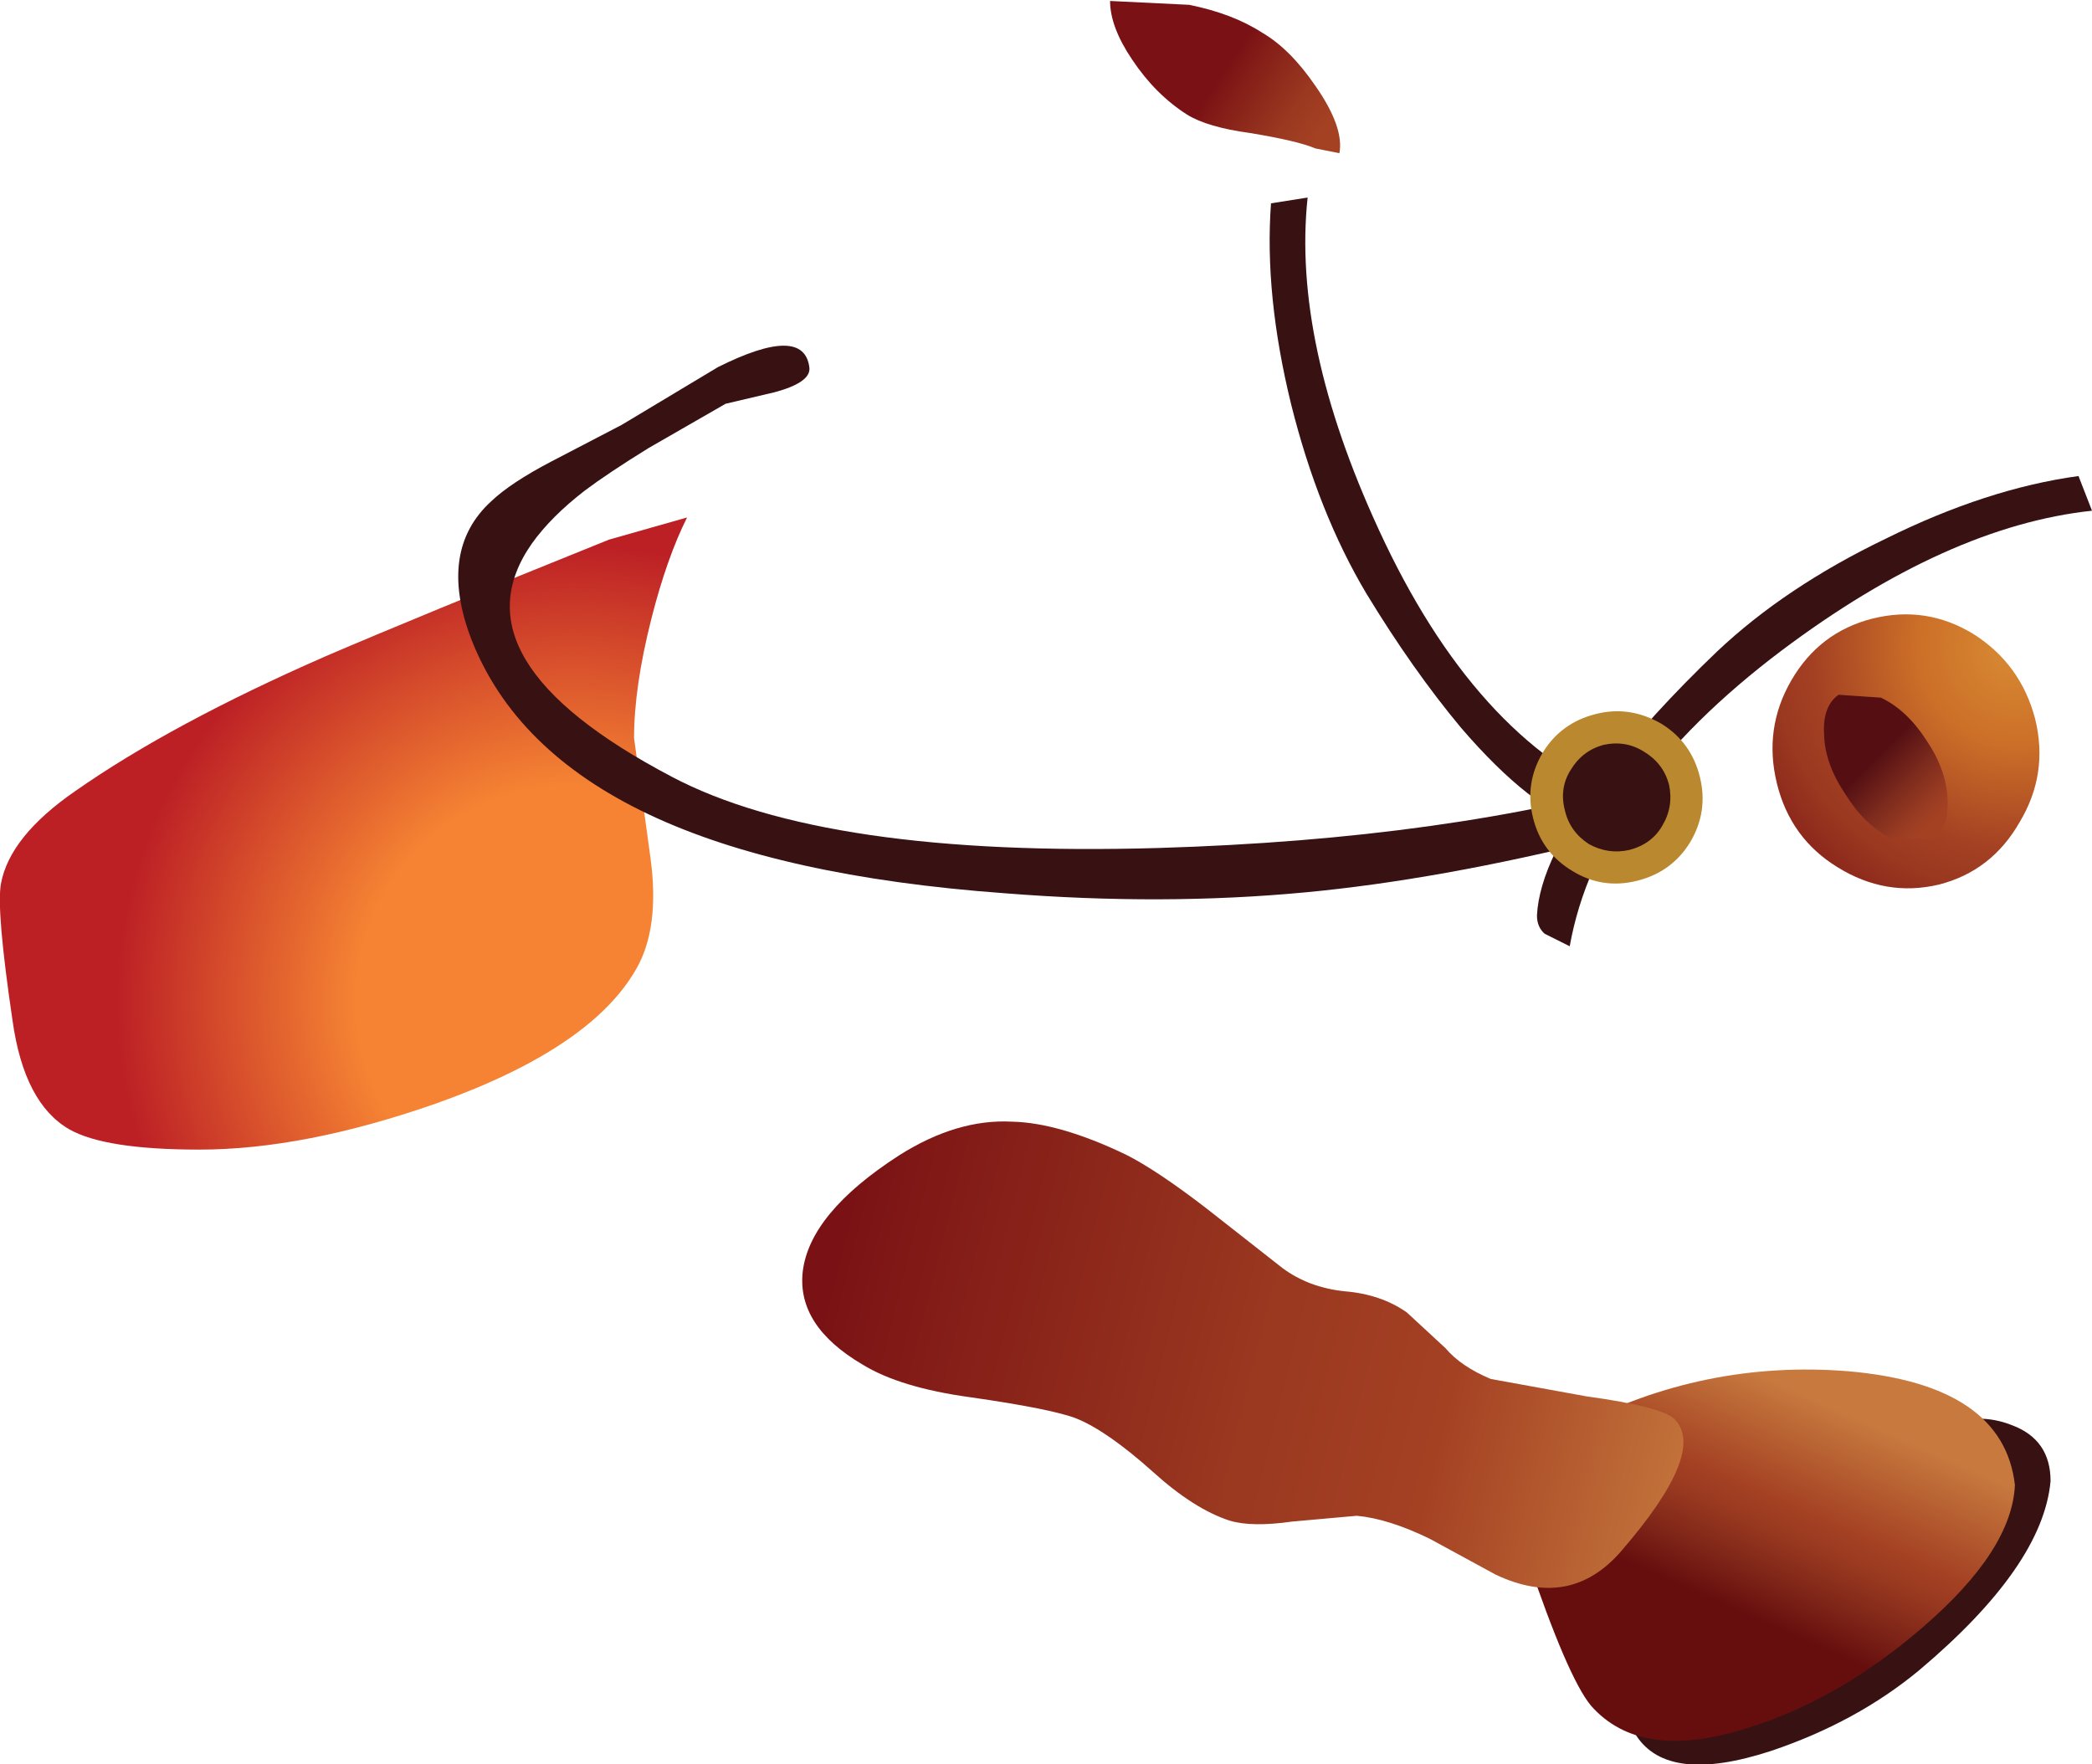
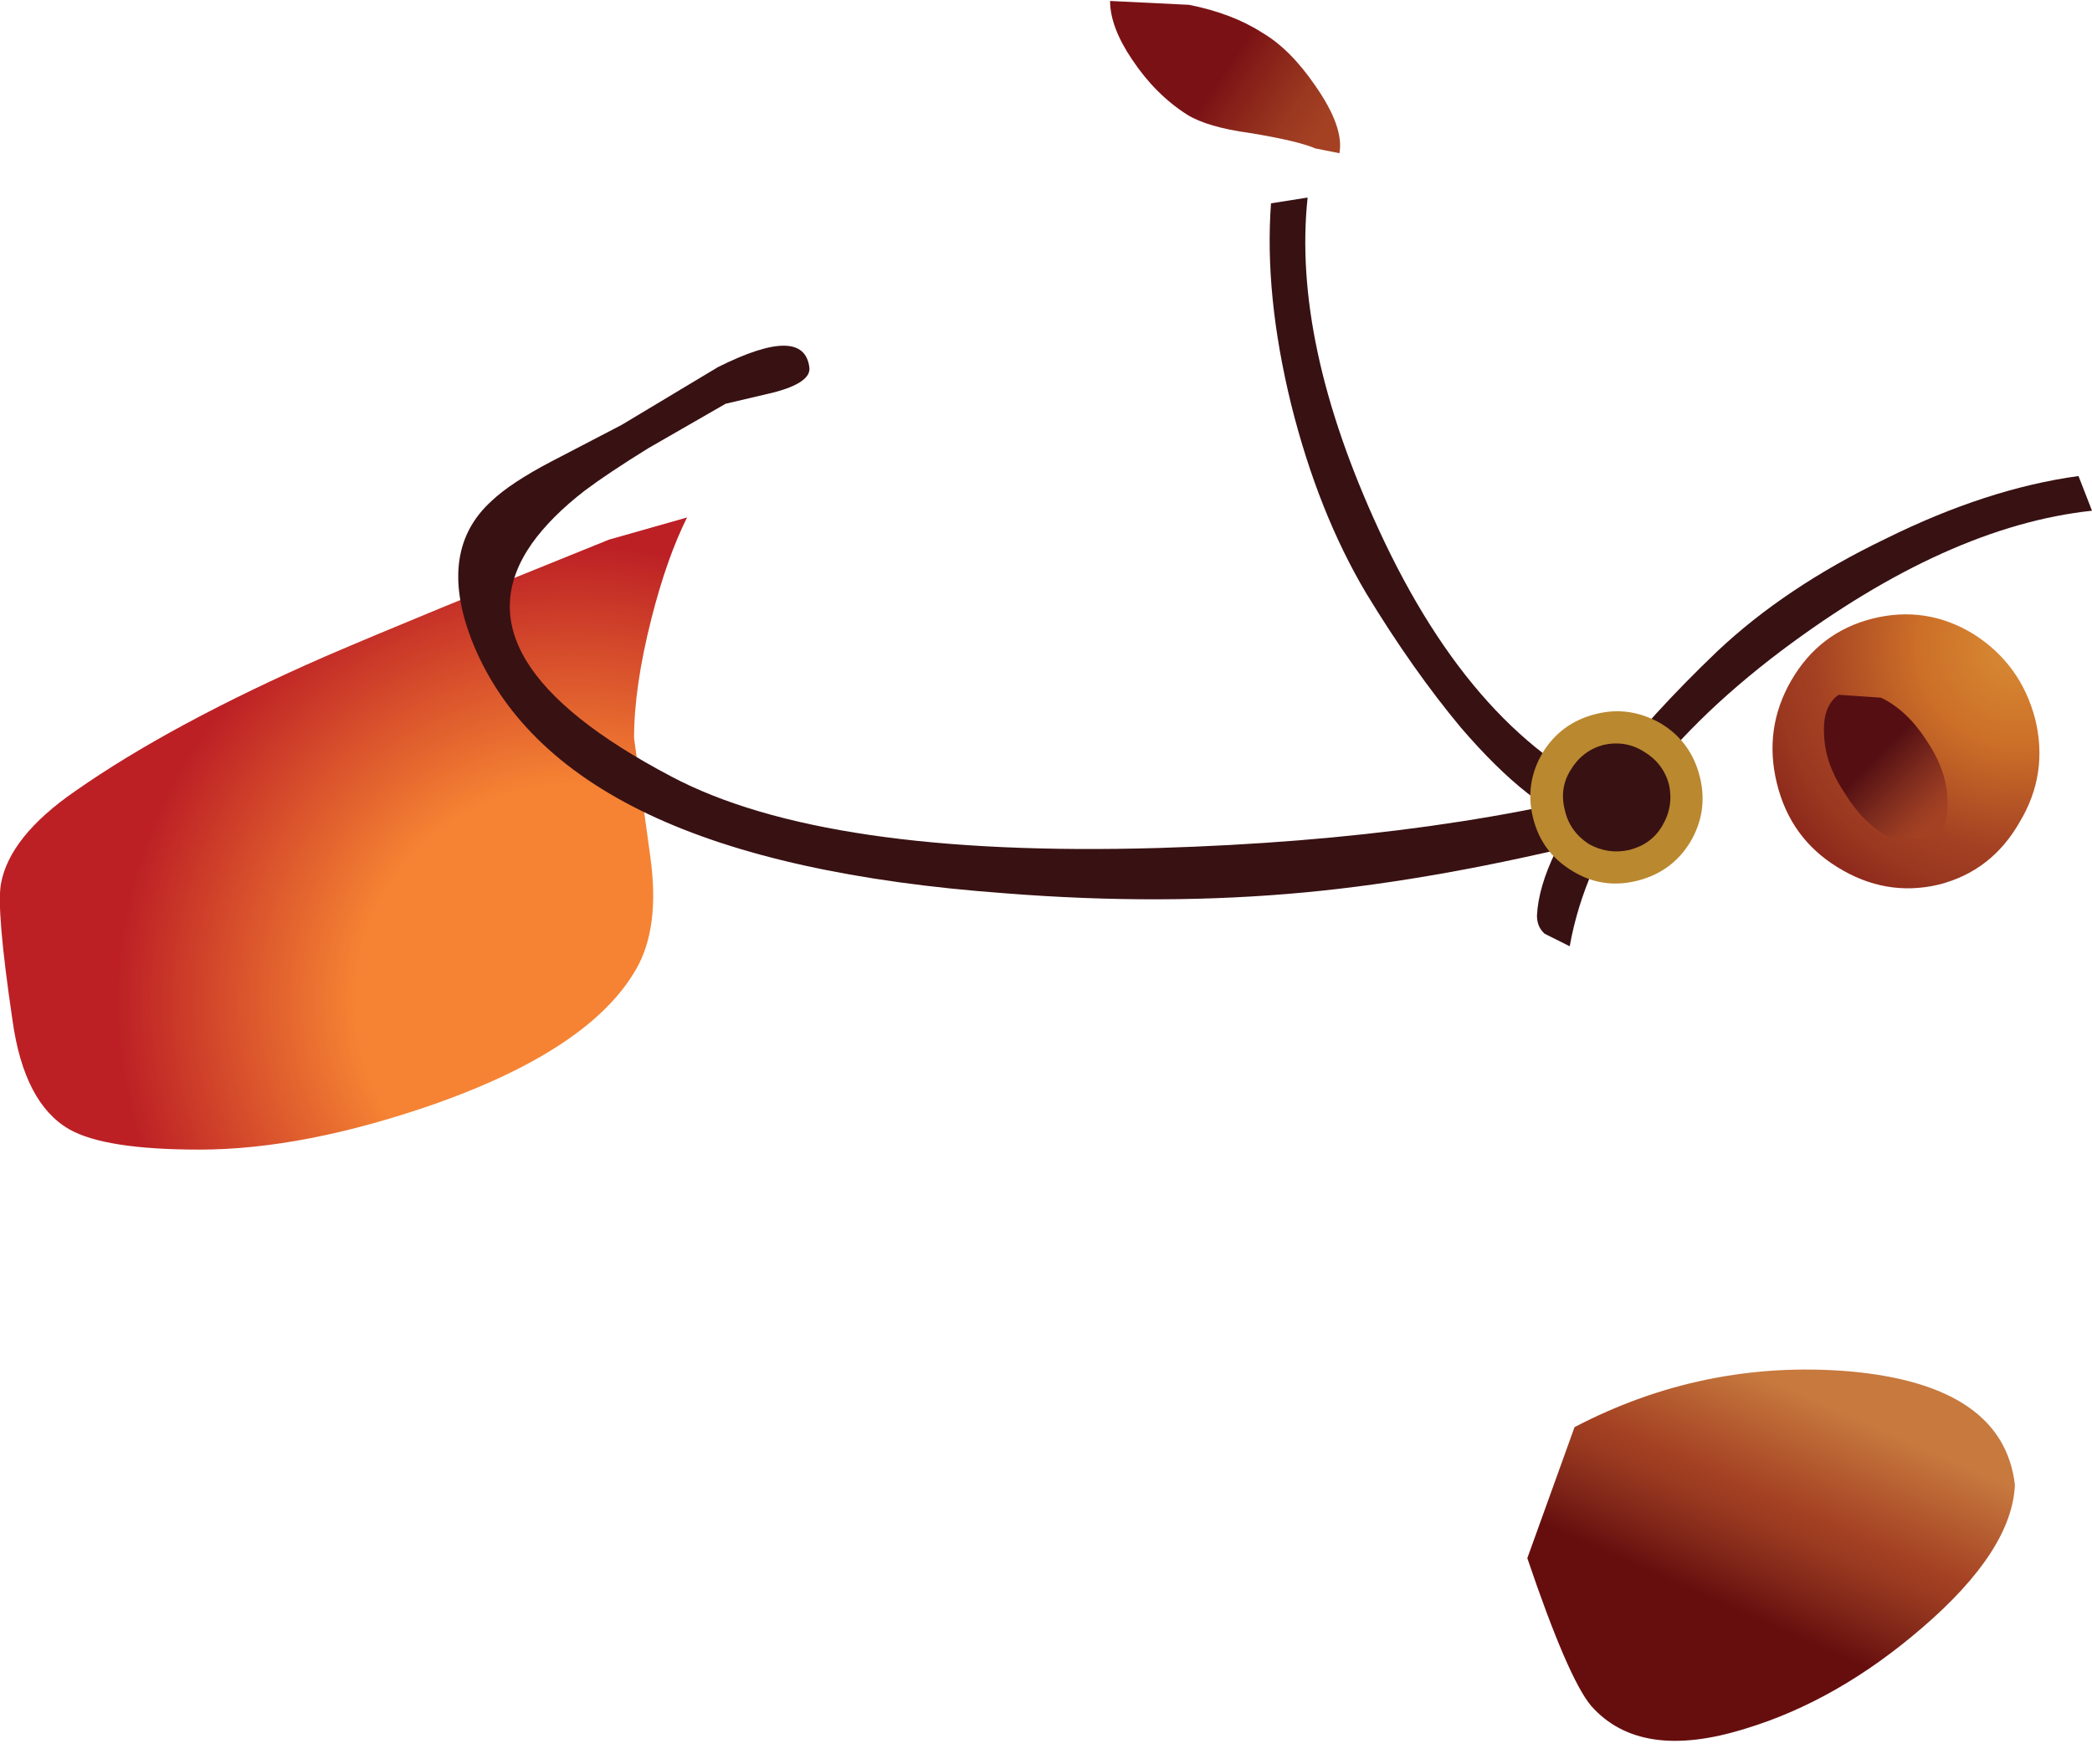
<svg xmlns="http://www.w3.org/2000/svg" height="91.55px" width="108.55px">
  <g transform="matrix(1.0, 0.0, 0.0, 1.0, -49.15, -35.0)">
    <path d="M147.0 62.95 Q152.25 60.35 157.0 59.7 L157.7 61.5 Q150.2 62.3 141.6 68.75 132.05 75.95 130.6 84.1 L129.3 83.45 Q128.9 83.1 128.9 82.5 129.05 79.55 132.5 75.1 134.8 72.1 138.25 68.8 141.8 65.45 147.0 62.95" fill="#381113" fill-rule="evenodd" stroke="none" />
    <path d="M49.2 80.85 Q49.65 78.4 53.05 76.05 58.05 72.55 66.05 69.05 70.7 67.05 80.75 63.0 L84.8 61.85 Q83.75 63.95 82.95 67.1 82.05 70.65 82.05 73.3 L82.9 79.5 Q83.4 83.15 82.15 85.3 79.8 89.4 71.8 92.25 64.95 94.65 59.5 94.65 54.6 94.65 52.75 93.6 50.4 92.25 49.8 87.95 48.95 82.2 49.2 80.85" fill="url(#gradient0)" fill-rule="evenodd" stroke="none" />
    <path d="M117.0 45.25 Q116.2 52.75 120.7 62.5 125.7 73.35 133.35 76.5 L132.45 77.65 131.45 77.85 Q128.6 77.0 124.95 72.75 122.45 69.75 120.05 65.8 117.55 61.6 116.15 56.0 114.75 50.3 115.1 45.55 L117.0 45.25" fill="#381113" fill-rule="evenodd" stroke="none" />
    <path d="M141.35 75.65 Q140.65 72.8 142.1 70.3 143.55 67.8 146.3 67.1 149.1 66.4 151.55 67.9 154.0 69.45 154.75 72.3 155.45 75.15 153.95 77.65 152.5 80.2 149.75 80.9 147.0 81.55 144.5 80.0 142.05 78.5 141.35 75.65" fill="url(#gradient1)" fill-rule="evenodd" stroke="none" />
    <path d="M144.9 76.2 Q143.85 74.65 143.8 73.15 143.7 71.65 144.55 71.05 L146.75 71.2 Q148.1 71.85 149.1 73.4 150.15 74.95 150.2 76.45 150.3 78.0 149.4 78.55 L147.2 78.45 Q145.85 77.75 144.9 76.2" fill="url(#gradient2)" fill-rule="evenodd" stroke="none" />
    <path d="M132.25 78.55 Q123.8 80.65 116.9 81.3 109.5 82.0 101.3 81.35 89.65 80.5 82.8 77.25 75.85 73.95 73.6 68.15 71.85 63.55 74.65 61.0 75.65 60.05 77.75 58.95 L81.4 57.05 86.4 54.05 Q90.9 51.8 91.15 54.1 91.2 54.85 89.35 55.35 L86.8 55.95 82.8 58.25 Q80.7 59.55 79.5 60.45 77.75 61.8 76.75 63.2 72.5 69.25 84.0 75.3 91.95 79.5 109.25 79.0 124.35 78.55 135.4 75.35 L132.25 78.55" fill="#381113" fill-rule="evenodd" stroke="none" />
    <path d="M117.4 39.45 Q118.9 41.6 118.65 42.95 L117.4 42.7 Q116.45 42.3 114.0 41.9 111.8 41.6 110.75 40.95 109.1 39.9 107.9 38.1 106.75 36.4 106.75 35.05 L110.85 35.25 Q113.1 35.7 114.65 36.7 116.1 37.55 117.4 39.45" fill="url(#gradient3)" fill-rule="evenodd" stroke="none" />
    <path d="M128.7 77.45 Q128.25 75.65 129.2 74.05 130.15 72.5 131.95 72.05 133.7 71.6 135.35 72.55 136.9 73.5 137.35 75.3 137.8 77.1 136.85 78.7 135.9 80.25 134.1 80.7 132.3 81.15 130.75 80.2 129.15 79.25 128.7 77.45" fill="#ba882f" fill-rule="evenodd" stroke="none" />
    <path d="M130.35 77.05 Q130.05 75.9 130.65 74.95 131.25 73.95 132.35 73.65 133.5 73.4 134.45 74.0 135.45 74.6 135.75 75.7 136.0 76.85 135.4 77.85 134.85 78.8 133.7 79.1 132.6 79.35 131.6 78.8 130.6 78.15 130.35 77.05" fill="#381113" fill-rule="evenodd" stroke="none" />
-     <path d="M146.85 110.6 Q148.6 109.55 149.9 109.0 151.8 108.25 153.55 108.95 155.55 109.7 155.55 111.85 155.15 116.25 148.75 121.65 145.5 124.35 141.05 125.85 135.7 127.6 134.05 125.05 133.0 123.4 134.05 121.35 134.7 120.1 136.45 118.2 139.9 114.45 143.85 112.35 L146.85 110.6" fill="#381113" fill-rule="evenodd" stroke="none" />
    <path d="M130.85 109.05 Q137.55 105.55 145.05 106.15 153.1 106.85 153.7 112.05 153.55 115.45 148.9 119.45 144.5 123.25 139.7 124.7 134.25 126.4 131.7 123.5 130.5 122.05 128.4 115.85 L130.85 109.05" fill="url(#gradient4)" fill-rule="evenodd" stroke="none" />
-     <path d="M118.9 102.0 Q120.8 102.15 122.15 103.1 L124.15 104.95 Q124.95 105.9 126.5 106.55 L131.45 107.45 Q135.45 108.0 136.05 108.65 137.7 110.35 133.3 115.45 130.65 118.55 126.75 116.7 124.55 115.5 123.35 114.85 121.2 113.8 119.55 113.65 L116.2 113.95 Q114.1 114.25 112.95 113.9 111.1 113.3 108.95 111.35 106.6 109.25 105.0 108.6 103.7 108.1 99.5 107.5 95.85 107.0 93.9 105.8 90.5 103.8 90.8 101.0 91.15 97.95 95.8 94.95 98.8 93.05 101.65 93.2 104.1 93.25 107.55 94.9 109.15 95.7 111.75 97.7 L115.7 100.8 Q117.05 101.8 118.9 102.0" fill="url(#gradient5)" fill-rule="evenodd" stroke="none" />
  </g>
  <defs>
    <radialGradient cx="0" cy="0" gradientTransform="matrix(-0.028, 0.007, -0.007, -0.028, 78.85, 86.95)" gradientUnits="userSpaceOnUse" id="gradient0" r="819.2" spreadMethod="pad">
      <stop offset="0.475" stop-color="#f58333" />
      <stop offset="1.0" stop-color="#bc2025" />
    </radialGradient>
    <radialGradient cx="0" cy="0" gradientTransform="matrix(-0.021, 0.005, -0.005, -0.021, 153.75, 68.55)" gradientUnits="userSpaceOnUse" id="gradient1" r="819.2" spreadMethod="pad">
      <stop offset="0.043" stop-color="#d68732" />
      <stop offset="0.29" stop-color="#cc6f28" />
      <stop offset="0.592" stop-color="#a44123" />
      <stop offset="0.714" stop-color="#9a3820" />
      <stop offset="0.941" stop-color="#821b17" />
      <stop offset="1.0" stop-color="#7a1215" />
    </radialGradient>
    <linearGradient gradientTransform="matrix(-0.002, -0.002, 0.002, -0.002, 148.05, 75.75)" gradientUnits="userSpaceOnUse" id="gradient2" spreadMethod="pad" x1="-819.2" x2="819.2">
      <stop offset="0.0" stop-color="#a44123" />
      <stop offset="0.169" stop-color="#9a3c22" />
      <stop offset="0.478" stop-color="#802d1e" />
      <stop offset="0.886" stop-color="#5b1415" />
      <stop offset="0.957" stop-color="#550f13" />
    </linearGradient>
    <linearGradient gradientTransform="matrix(-0.003, -0.002, 0.002, -0.003, 114.9, 40.7)" gradientUnits="userSpaceOnUse" id="gradient3" spreadMethod="pad" x1="-819.2" x2="819.2">
      <stop offset="0.0" stop-color="#a44123" />
      <stop offset="0.306" stop-color="#9a3820" />
      <stop offset="0.855" stop-color="#821b17" />
      <stop offset="1.0" stop-color="#7a1215" />
    </linearGradient>
    <linearGradient gradientTransform="matrix(-0.004, 0.009, -0.009, -0.004, 140.9, 114.05)" gradientUnits="userSpaceOnUse" id="gradient4" spreadMethod="pad" x1="-819.2" x2="819.2">
      <stop offset="0.075" stop-color="#c7793e" />
      <stop offset="0.42" stop-color="#a44123" />
      <stop offset="0.502" stop-color="#9a3a20" />
      <stop offset="0.647" stop-color="#812719" />
      <stop offset="0.796" stop-color="#660e0e" />
    </linearGradient>
    <linearGradient gradientTransform="matrix(-0.032, -0.008, 0.008, -0.032, 118.85, 106.3)" gradientUnits="userSpaceOnUse" id="gradient5" spreadMethod="pad" x1="-819.2" x2="819.2">
      <stop offset="0.129" stop-color="#c7793e" />
      <stop offset="0.396" stop-color="#a44123" />
      <stop offset="0.58" stop-color="#9a3820" />
      <stop offset="0.91" stop-color="#821b17" />
      <stop offset="1.0" stop-color="#7a1215" />
    </linearGradient>
  </defs>
</svg>